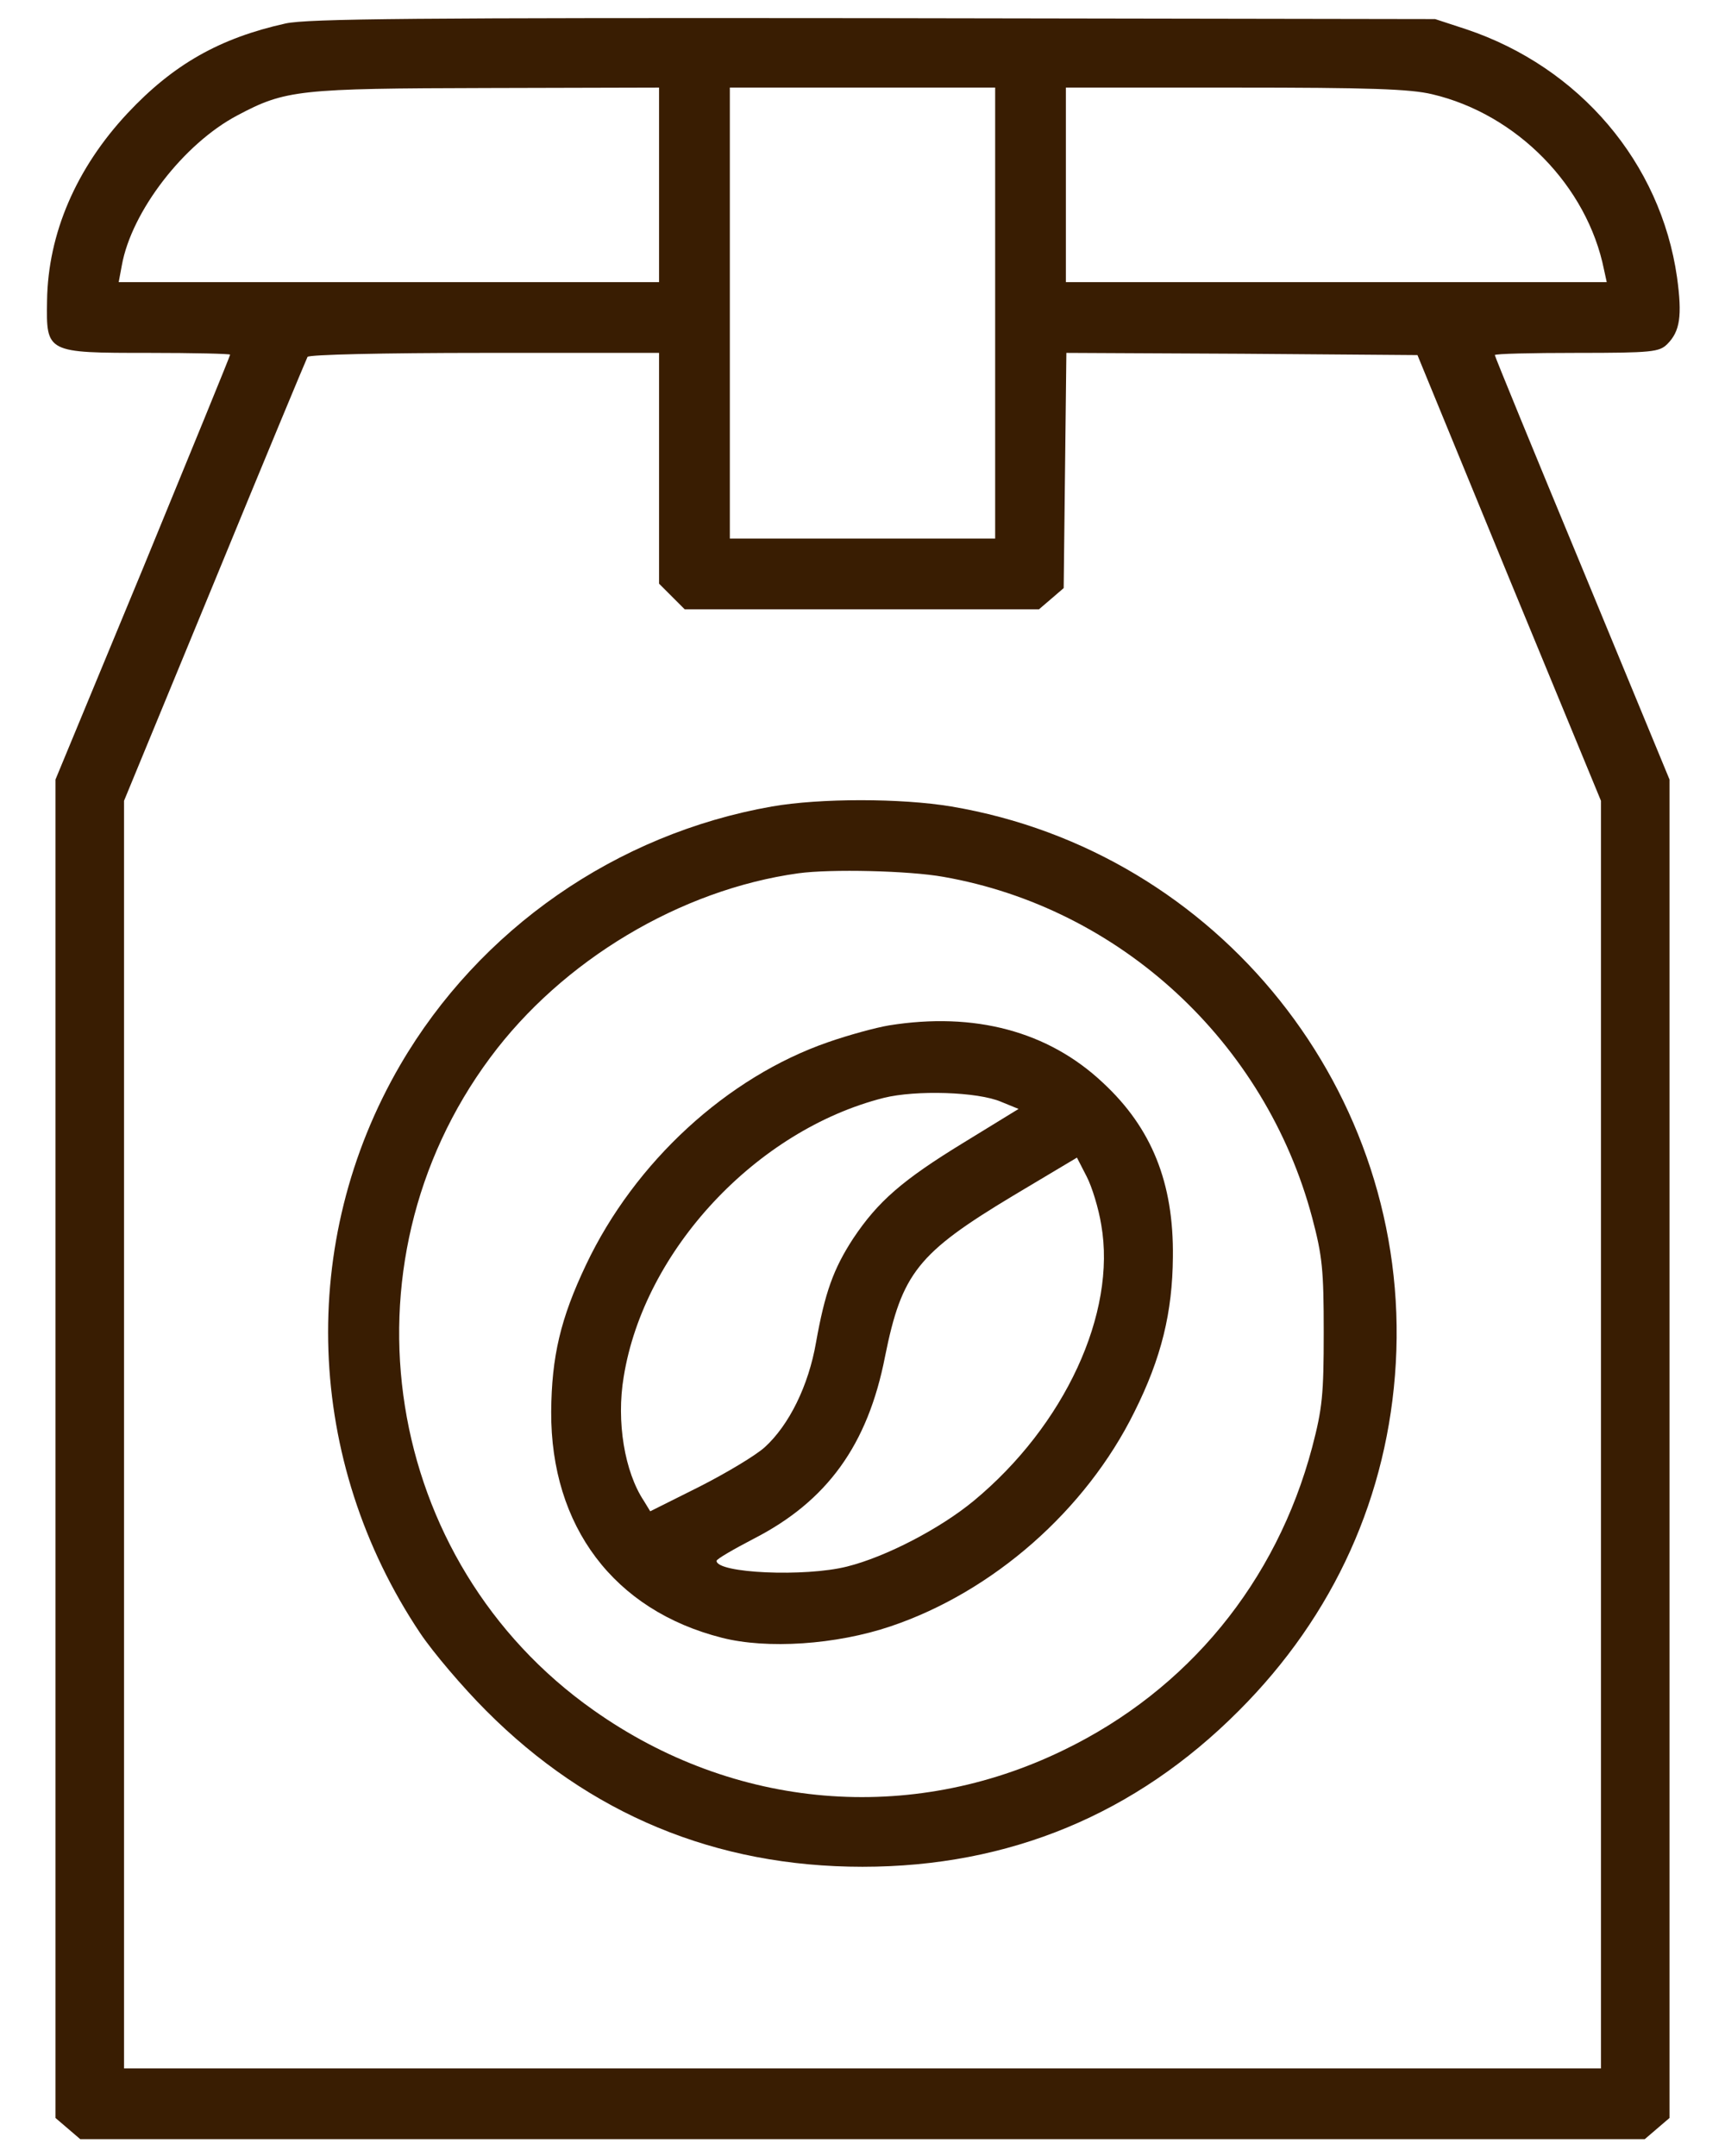
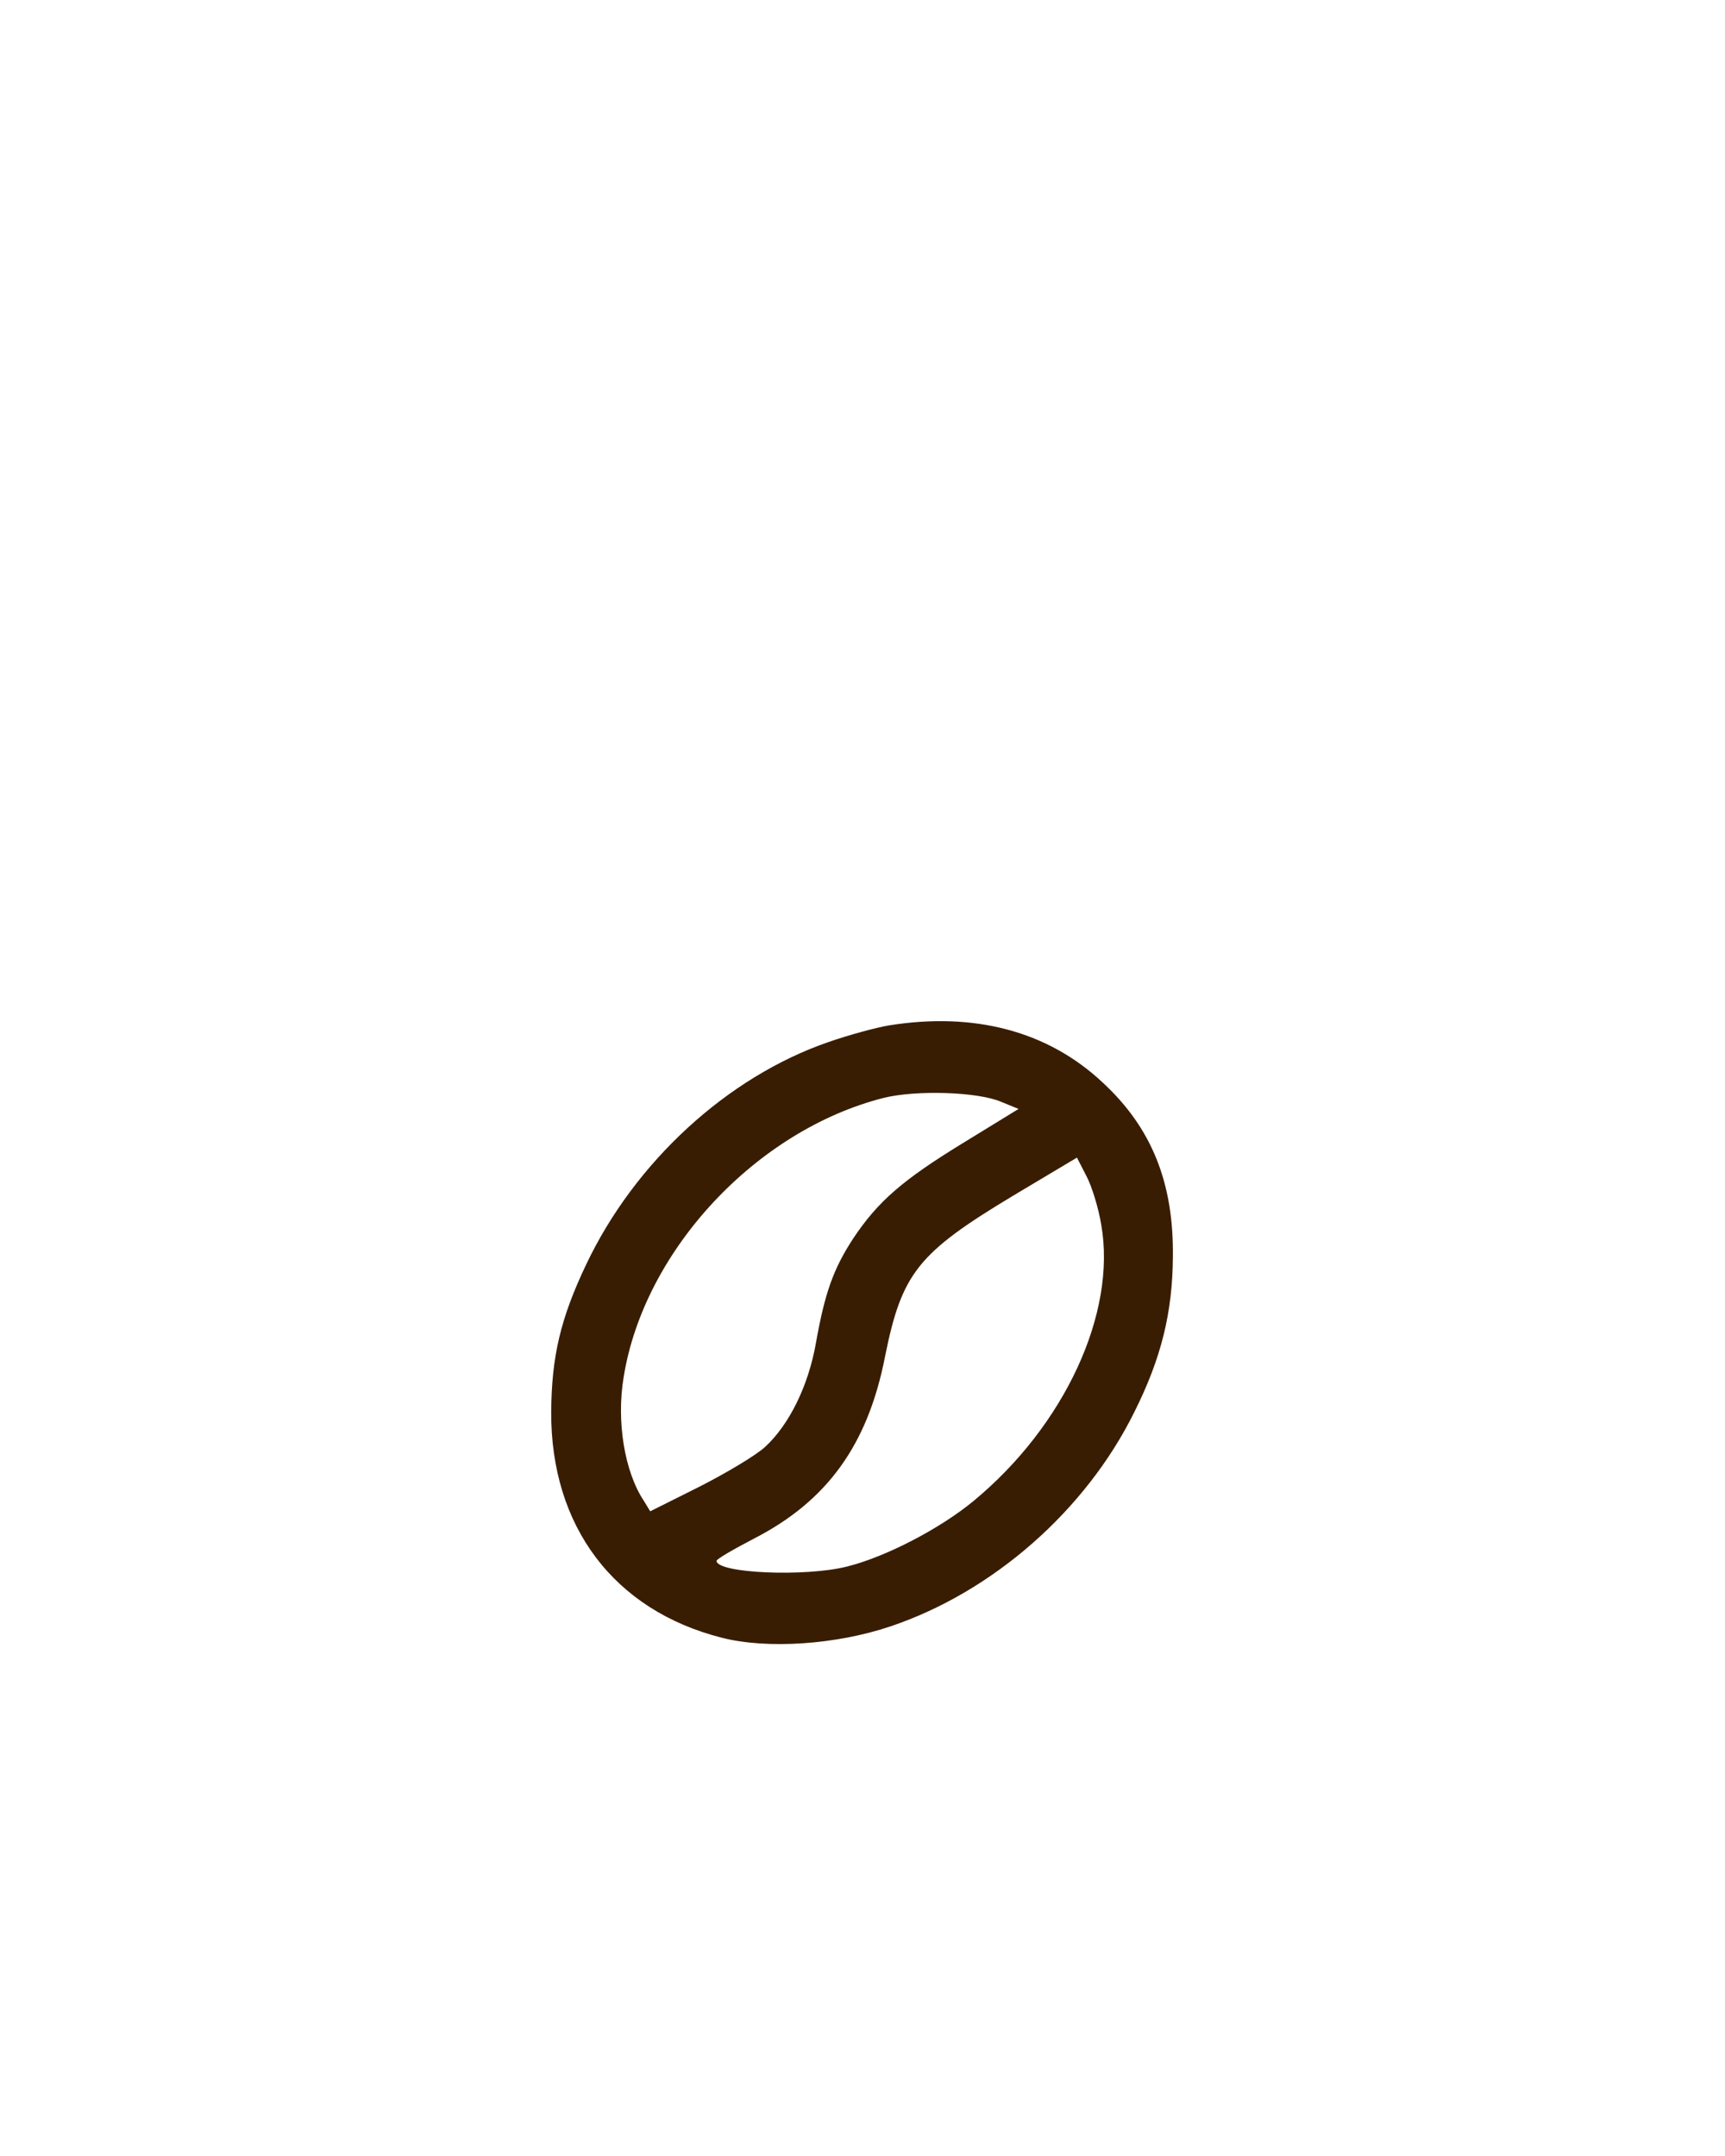
<svg xmlns="http://www.w3.org/2000/svg" width="32" height="40" viewBox="0 0 32 40" fill="none">
-   <path d="M5.295 0.436C4.081 0.706 3.219 1.19 2.366 2.101C1.415 3.118 0.89 4.332 0.873 5.579C0.857 6.547 0.857 6.547 2.76 6.547C3.589 6.547 4.269 6.563 4.269 6.58C4.269 6.604 3.539 8.384 2.653 10.542L1.029 14.463V26.874V39.294L1.259 39.491L1.489 39.688H16H30.511L30.741 39.491L30.971 39.294V26.874V14.463L29.355 10.55C28.46 8.393 27.73 6.612 27.73 6.588C27.73 6.563 28.411 6.547 29.248 6.547C30.651 6.547 30.782 6.53 30.93 6.383C31.167 6.145 31.208 5.858 31.11 5.144C30.806 3.02 29.305 1.248 27.197 0.542L26.623 0.354L16.205 0.337C7.78 0.329 5.697 0.345 5.295 0.436ZM12.226 3.43V5.234H7.214H2.202L2.26 4.923C2.44 3.922 3.408 2.667 4.401 2.142C5.295 1.666 5.541 1.641 9.052 1.633L12.226 1.625V3.43ZM18.461 5.809V9.992H16H13.539V5.809V1.625H16H18.461V5.809ZM26.566 1.748C28.14 2.117 29.445 3.454 29.756 5.005L29.806 5.234H24.785H19.773V3.43V1.625H22.915C25.392 1.625 26.155 1.65 26.566 1.748ZM12.226 8.688V10.829L12.464 11.067L12.702 11.305H15.992H19.273L19.503 11.108L19.732 10.911L19.757 8.729L19.782 6.547L23.038 6.563L26.295 6.588L27.993 10.722L29.699 14.857V26.62V38.375H16H2.301V26.62V14.857L3.982 10.78C4.901 8.54 5.68 6.67 5.705 6.621C5.738 6.58 7.067 6.547 8.994 6.547H12.226V8.688Z" fill="#391D02" />
-   <path d="M14.318 14.963C11.431 15.472 8.896 17.236 7.427 19.754C5.516 23.035 5.656 27.104 7.797 30.303C8.034 30.656 8.584 31.304 9.019 31.739C10.93 33.658 13.276 34.634 16 34.634C18.723 34.634 21.069 33.658 22.981 31.739C24.753 29.967 25.753 27.744 25.893 25.291C26.18 20.271 22.611 15.8 17.649 14.963C16.713 14.807 15.212 14.807 14.318 14.963ZM17.501 16.268C20.774 16.842 23.473 19.327 24.342 22.592C24.531 23.306 24.556 23.56 24.556 24.717C24.556 25.873 24.531 26.128 24.342 26.85C23.678 29.352 22.037 31.353 19.732 32.469C16.886 33.855 13.621 33.576 11.012 31.73C7.099 28.974 6.23 23.478 9.093 19.623C10.43 17.818 12.62 16.506 14.81 16.202C15.409 16.12 16.861 16.153 17.501 16.268Z" fill="#391D02" />
  <path d="M16.492 19.024C16.246 19.065 15.737 19.204 15.36 19.336C13.489 19.984 11.775 21.559 10.873 23.462C10.397 24.462 10.233 25.168 10.225 26.193C10.216 28.318 11.389 29.877 13.391 30.385C14.228 30.599 15.508 30.516 16.525 30.172C18.42 29.532 20.142 28.023 21.045 26.193C21.545 25.193 21.75 24.348 21.758 23.322C21.775 21.944 21.364 20.927 20.462 20.09C19.445 19.131 18.075 18.77 16.492 19.024ZM18.575 20.443L18.895 20.574L17.878 21.198C16.738 21.895 16.287 22.289 15.827 22.978C15.458 23.544 15.302 23.987 15.138 24.905C14.999 25.709 14.638 26.439 14.187 26.85C14.014 27.006 13.465 27.334 12.964 27.588L12.062 28.039L11.947 27.85C11.586 27.309 11.431 26.374 11.57 25.545C11.947 23.199 14.031 20.968 16.393 20.369C16.984 20.221 18.141 20.254 18.575 20.443ZM20.429 22.724C20.716 24.364 19.748 26.448 18.067 27.842C17.443 28.359 16.434 28.884 15.713 29.064C14.933 29.261 13.293 29.188 13.293 28.958C13.293 28.925 13.604 28.745 13.982 28.548C15.343 27.85 16.098 26.809 16.418 25.168C16.73 23.618 17.025 23.248 18.797 22.182L19.978 21.477L20.159 21.829C20.257 22.018 20.38 22.42 20.429 22.724Z" fill="#391D02" />
</svg>